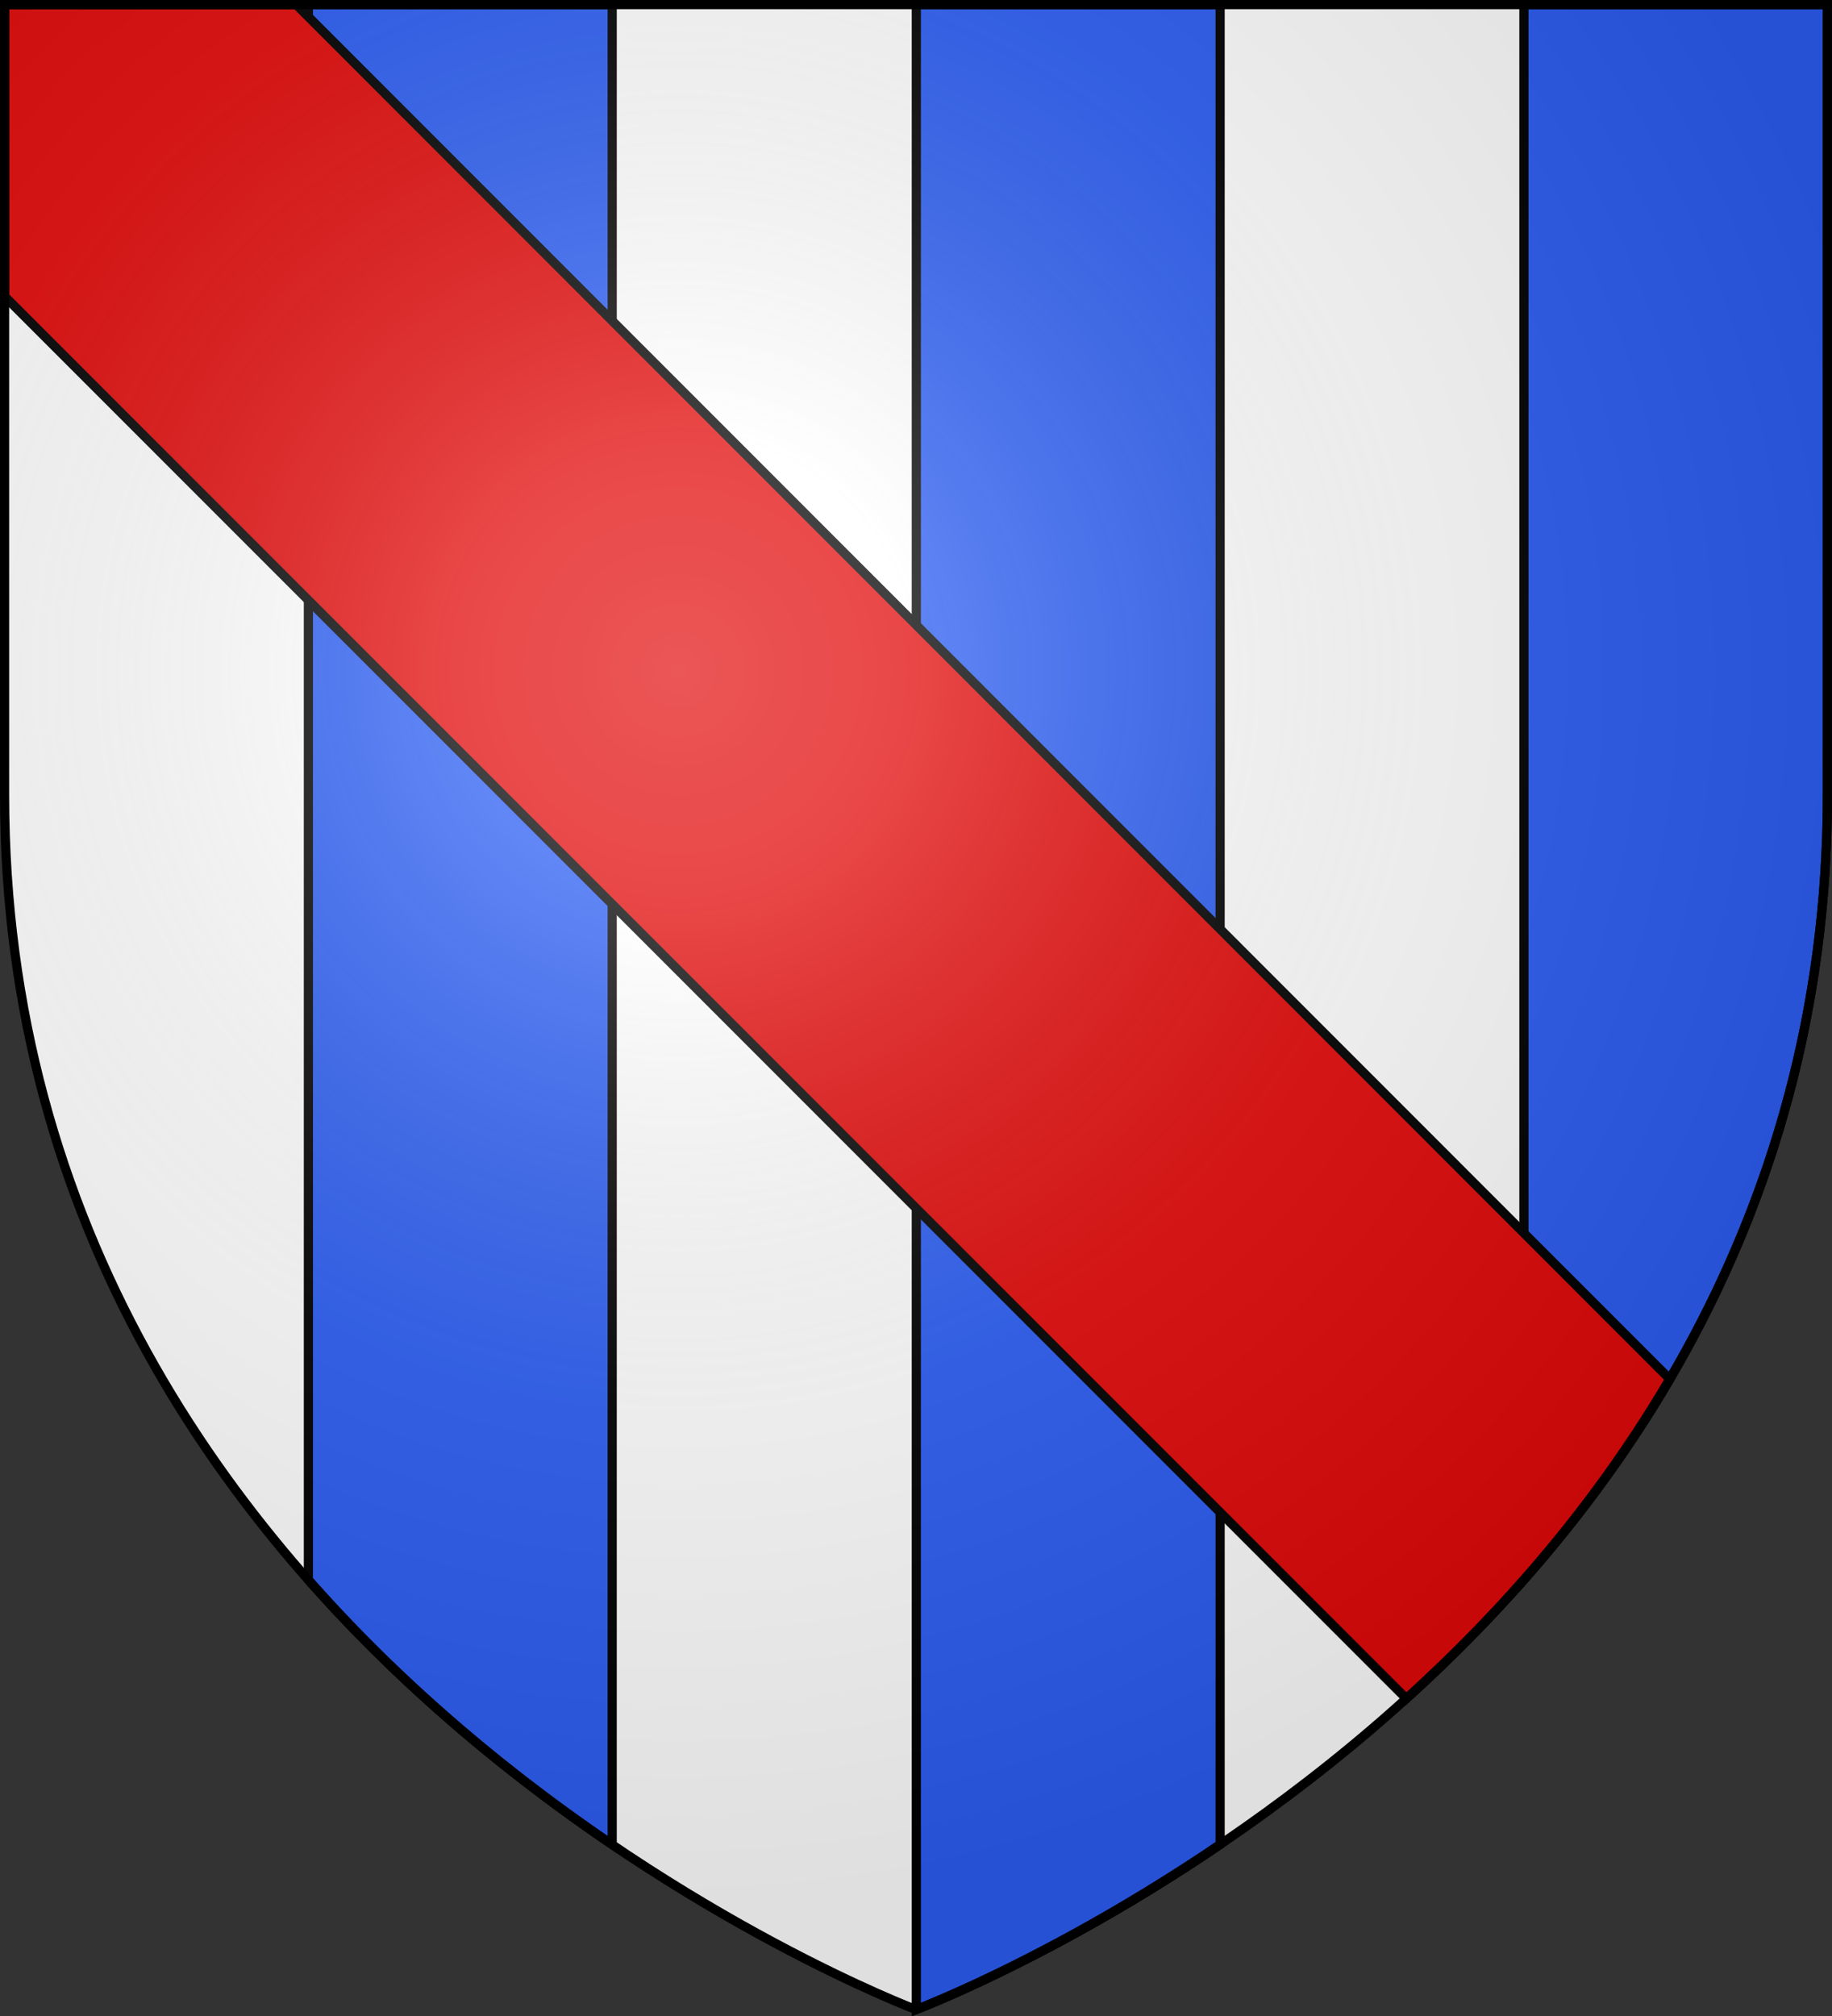
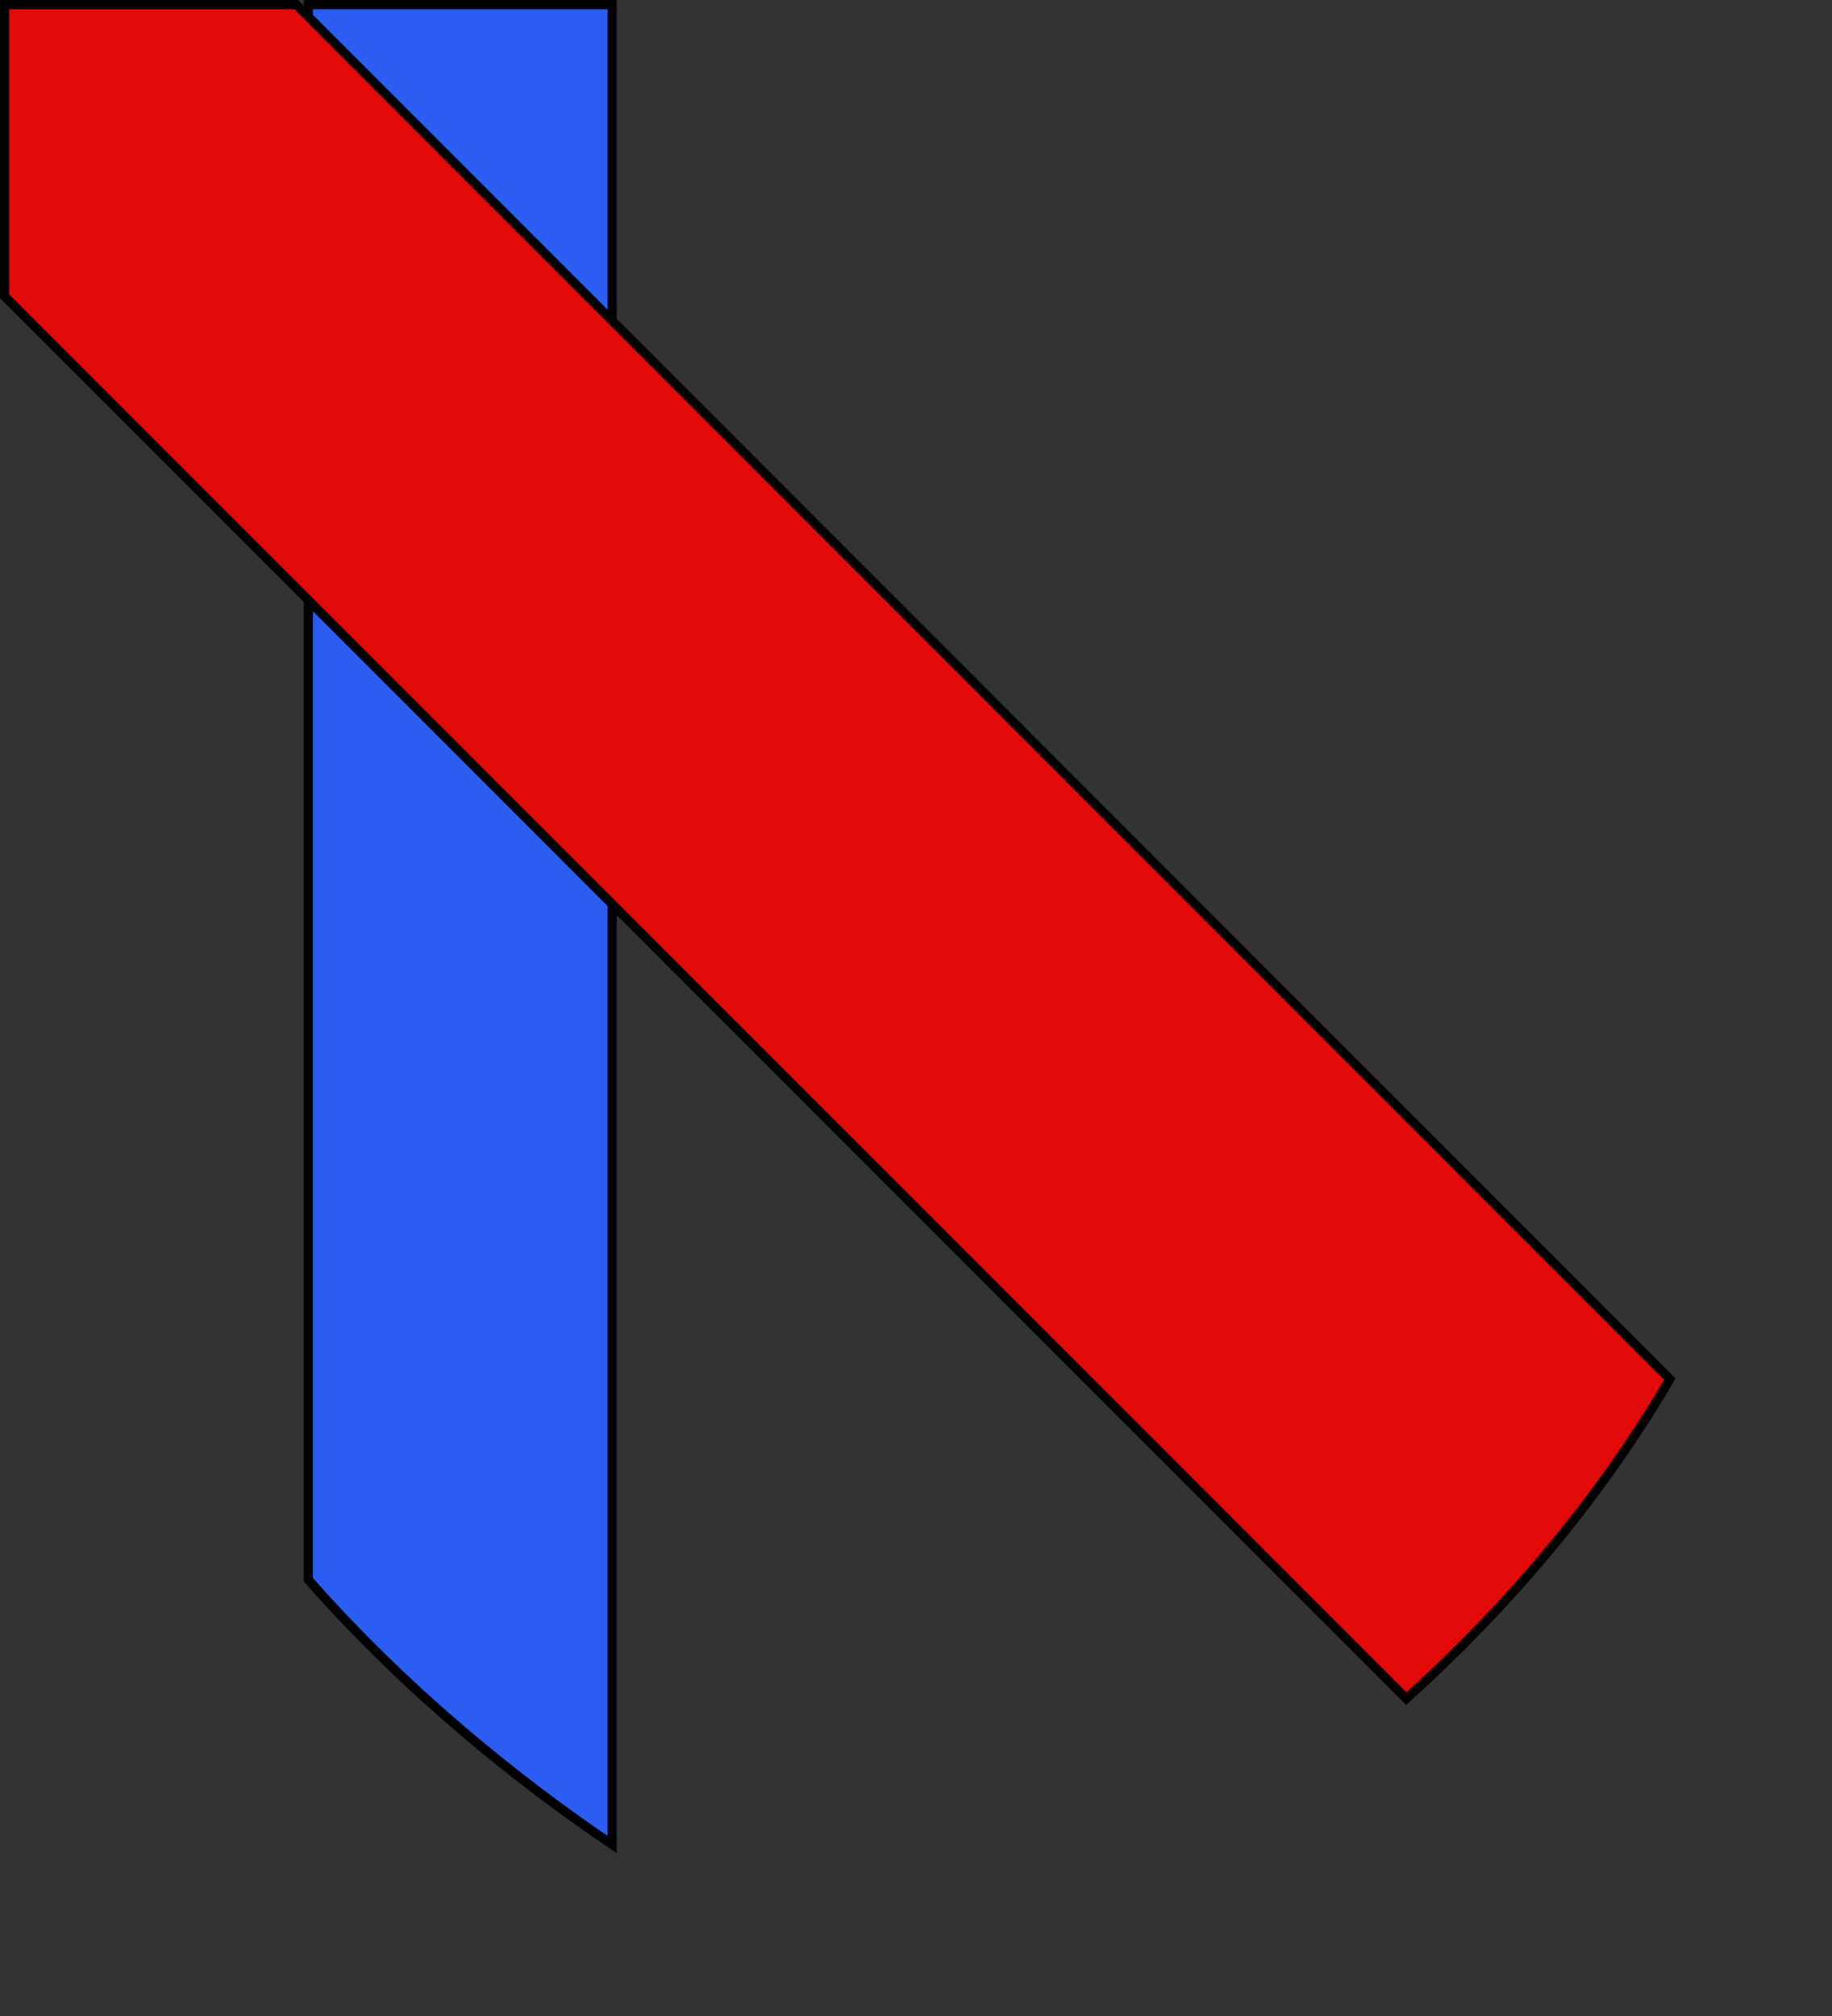
<svg xmlns="http://www.w3.org/2000/svg" xmlns:ns1="http://www.inkscape.org/namespaces/inkscape" xmlns:ns2="http://sodipodi.sourceforge.net/DTD/sodipodi-0.dtd" version="1.1" id="svg2" ns1:export-filename="/Users/olivier/Desktop/Blason Rouge/Blason_Vide_3D.png" ns1:export-xdpi="144" ns1:export-ydpi="144" ns1:output_extension="org.inkscape.output.svg.inkscape" ns1:version="0.48.1 " ns2:docname="Blason_ville_fr_Sainte-F‚Äö√Ñ√∂‚àö√ë‚àö‚àÇ‚Äö√†√∂‚Äö√Ñ‚Ä†‚Äö√†√∂‚Äö√†√á¬¨¬®¬¨¬Æ¬¨¬®¬¨¬©r‚Äö√Ñ√∂‚àö√ë‚àö‚àÇ‚Äö√†√∂‚Äö√Ñ‚Ä†‚Äö√†√∂‚Äö√†√á¬¨¬®¬¨¬Æ¬¨¬®¬¨¬©ole_(Corr‚Äö√Ñ√∂‚àö√ë‚àö‚àÇ‚Äö√†√∂‚Äö√Ñ‚Ä†‚Äö√†√∂‚Äö√†√á¬¨¬®¬¨¬Æ‚Äö√†√∂‚àö√∫ze).svg" ns2:version="0.32" x="0px" y="0px" viewBox="0 0 600 660.1" style="enable-background:new 0 0 600 660.1;" xml:space="preserve">
  <rect x="0" y="0" width="600" height="660.1" fill="#333333" stroke="none" />
  <style type="text/css">
	.st0{fill:#FFFFFF;}
	.st1{fill:#2B5DF2;stroke:#000000;stroke-width:3;stroke-miterlimit:10;}
	.st2{fill:#E20909;stroke:#000000;stroke-width:3;stroke-miterlimit:10;}
	.st3{fill:url(#path2875_1_);stroke:#000000;stroke-width:3;stroke-miterlimit:10;}
</style>
  <ns2:namedview bordercolor="#666666" borderopacity="1.0" gridtolerance="10.0" guidetolerance="10.0" height="660px" id="base" ns1:current-layer="layer5" ns1:cx="87.813084" ns1:cy="428.69159" ns1:pageopacity="0.0" ns1:pageshadow="2" ns1:window-height="740" ns1:window-maximized="0" ns1:window-width="1280" ns1:window-x="-4" ns1:window-y="-4" ns1:zoom="0.81060606" objecttolerance="10.0" pagecolor="#ffffff" showgrid="false">
	</ns2:namedview>
  <desc id="desc4">Arms</desc>
  <defs>
    <ns1:perspective id="perspective16420" ns1:persp3d-origin="300 : 220 : 1" ns1:vp_x="0 : 330 : 1" ns1:vp_y="0 : 1000 : 0" ns1:vp_z="600 : 330 : 1" ns2:type="inkscape:persp3d">
		</ns1:perspective>
    <ns1:perspective id="perspective2990" ns1:persp3d-origin="372.04724 : 350.78739 : 1" ns1:vp_x="0 : 526.18109 : 1" ns1:vp_y="0 : 1000 : 0" ns1:vp_z="744.09448 : 526.18109 : 1" ns2:type="inkscape:persp3d">
		</ns1:perspective>
    <ns1:perspective id="perspective5607" ns1:persp3d-origin="75 : 50 : 1" ns1:vp_x="0 : 75 : 1" ns1:vp_y="0 : 1000 : 0" ns1:vp_z="150 : 75 : 1" ns2:type="inkscape:persp3d">
		</ns1:perspective>
  </defs>
  <g id="layer4" ns1:groupmode="layer" ns1:label="Meubles" ns2:insensitive="true">
</g>
  <g>
    <g id="g5157_7_">
-       <path id="path5159_7_" class="st0" d="M300,1.5H1.5v258.6C1.5,545.6,300,657.9,300,657.9s298.5-112.3,298.5-397.8    c0-217.6,0-253.7,0-258.6L300,1.5L300,1.5z" />
-     </g>
+       </g>
    <g>
      <path class="st1" d="M101,1.5v515.7c32,36.3,67.5,65,99.5,86.7V1.5H101z" />
-       <path class="st1" d="M300.1,1.5v656.4c0.5-0.2,45-17,99.5-54V1.5H300.1z" />
-       <path class="st1" d="M499.1,517.2c54.8-62.1,99.4-146.6,99.4-257.1V1.5h-99.4V517.2z" />
    </g>
  </g>
  <path class="st2" d="M1.5,1.5l0,95.5l459.1,459.1c31.3-28.3,61.9-63,86.3-104.6L97,1.5L1.5,1.5z" />
  <radialGradient id="path2875_1_" cx="-269.765" cy="856.101" r="299.822" gradientTransform="matrix(1.353 0 0 -1.349 587.084 1374.397)" gradientUnits="userSpaceOnUse">
    <stop offset="0" style="stop-color:#FFFFFF;stop-opacity:0.314" />
    <stop offset="0.19" style="stop-color:#FFFFFF;stop-opacity:0.251" />
    <stop offset="0.6" style="stop-color:#6B6B6B;stop-opacity:0.126" />
    <stop offset="1" style="stop-color:#000000;stop-opacity:0.126" />
  </radialGradient>
-   <path id="path2875_3_" class="st3" d="M300,657.9c0,0,298.5-112.3,298.5-397.8V1.5H1.5v258.6C1.5,545.6,300,657.9,300,657.9z" />
</svg>